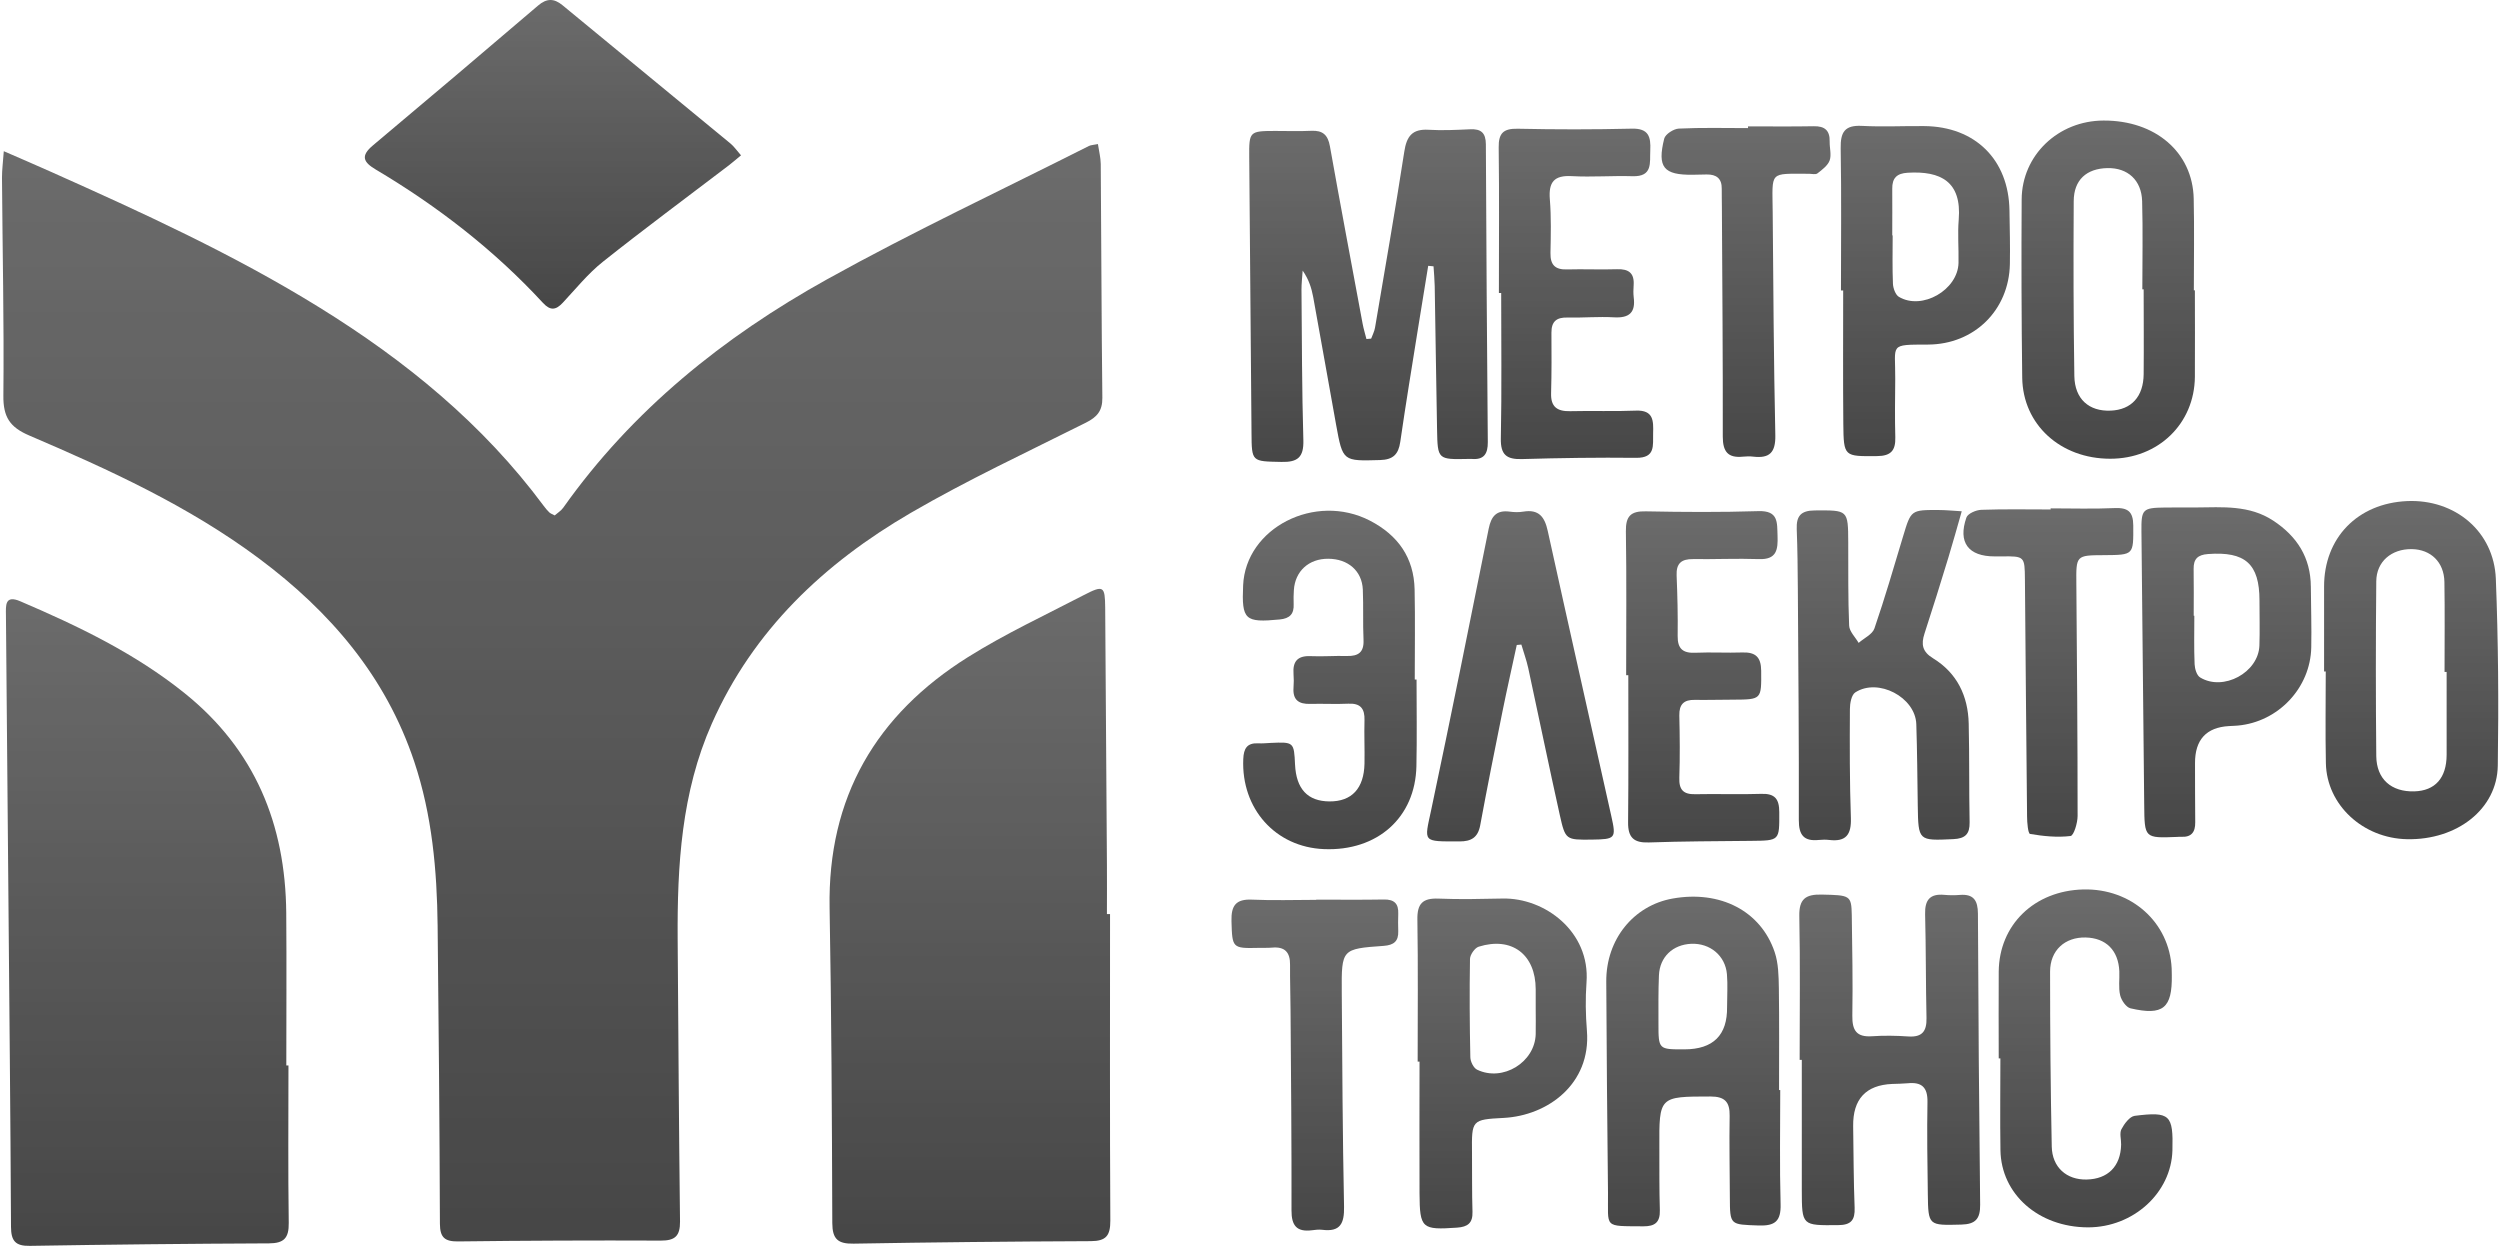
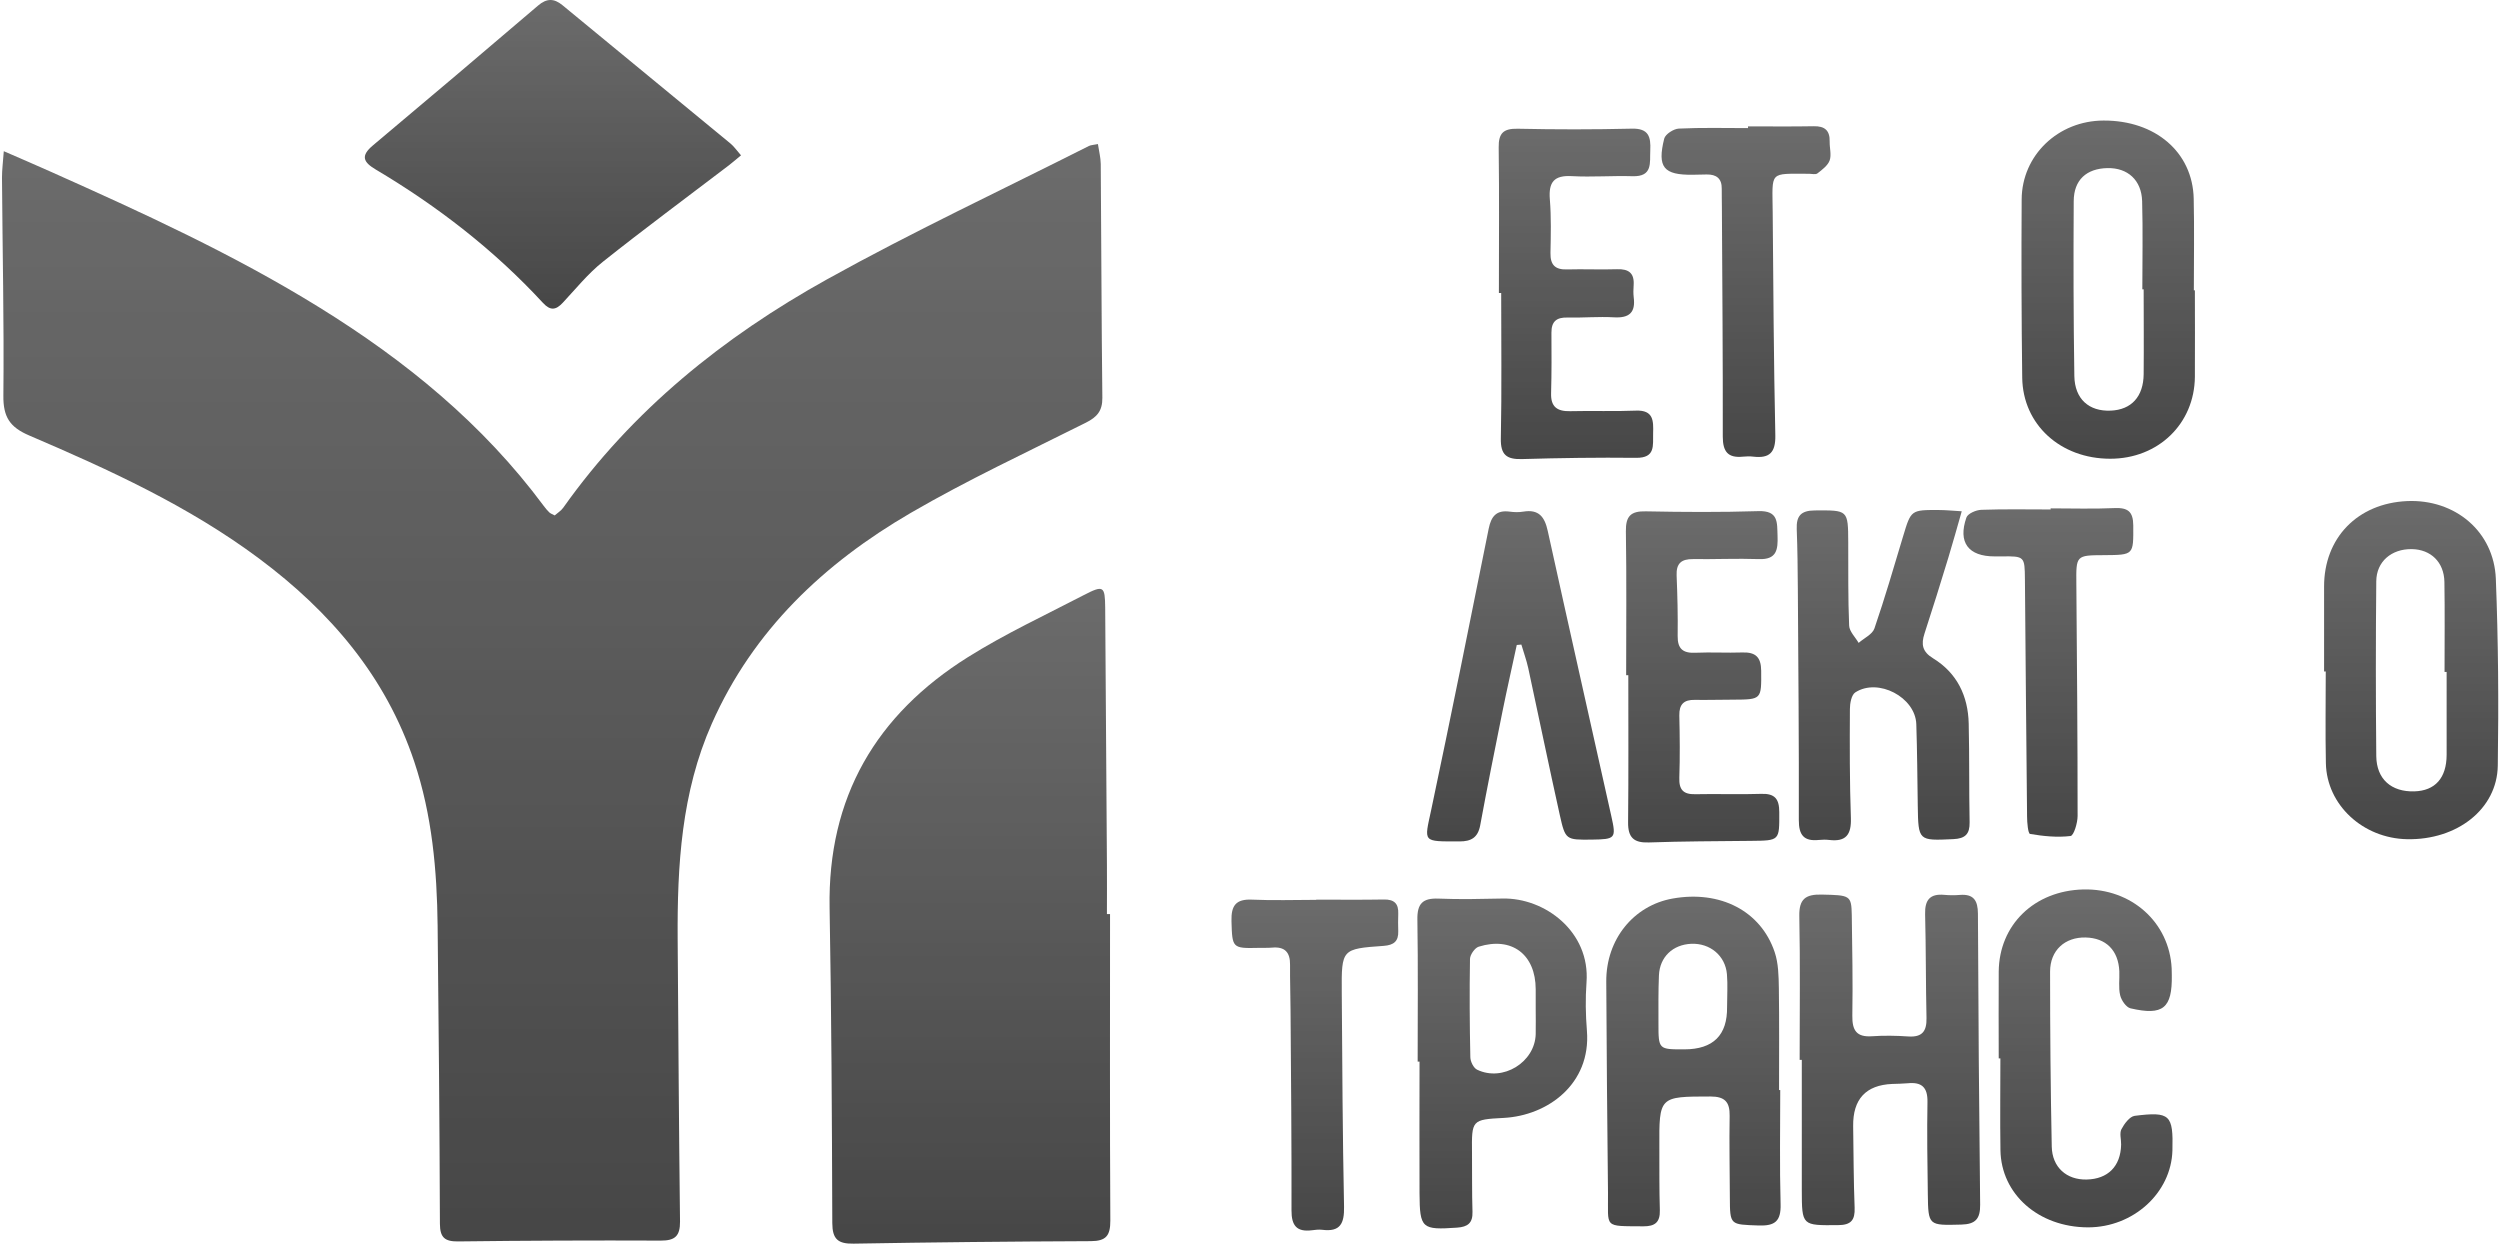
<svg xmlns="http://www.w3.org/2000/svg" width="640" height="319" viewBox="0 0 640 319" fill="none">
  <g opacity="0.75">
    <path d="M1.006 38.721C5.53 40.691 9.292 42.306 13.018 43.974C36.494 54.461 59.864 65.143 81.778 78.717C103.835 92.363 123.637 108.528 139.199 129.52C139.643 130.105 140.104 130.691 140.636 131.188C140.938 131.472 141.382 131.614 142.003 131.951C142.713 131.312 143.618 130.78 144.185 129.981C161.894 104.979 185.228 86.241 211.65 71.549C233.582 59.358 256.348 48.694 278.759 37.373C279.256 37.124 279.877 37.124 281.066 36.876C281.332 38.686 281.776 40.336 281.793 41.969C281.953 61.931 281.971 81.894 282.202 101.838C282.237 105.174 280.853 106.771 277.978 108.209C262.931 115.75 247.635 122.883 233.103 131.33C210.975 144.212 192.823 161.318 182.229 185.237C174.44 202.822 173.357 221.542 173.481 240.422C173.659 264.519 173.801 288.616 174.085 312.713C174.12 316.386 172.825 317.611 169.187 317.593C151.886 317.522 134.586 317.593 117.285 317.806C113.86 317.841 112.636 316.812 112.618 313.281C112.529 287.853 112.316 262.426 112.032 236.998C111.873 222.767 110.613 208.678 106.07 195.05C98.777 173.153 84.529 156.58 66.376 143.023C48.348 129.573 28.03 120.275 7.5 111.491C2.496 109.362 0.81 106.736 0.864 101.306C1.059 82.674 0.633 64.043 0.509 45.429C0.509 43.459 0.775 41.472 0.97 38.721H1.006Z" fill="url(#paint0_linear_163_4037)" />
    <path d="M284.171 234.034C284.171 260.19 284.1 286.345 284.242 312.483C284.26 316.315 283.16 317.717 279.256 317.735C259.009 317.824 238.781 318.019 218.534 318.374C214.524 318.445 213.087 317.238 213.069 313.104C212.98 286.221 212.856 259.32 212.377 232.438C211.862 204.117 224.266 182.966 247.83 168.203C257.306 162.258 267.527 157.503 277.464 152.339C282.503 149.731 282.876 150.032 282.929 155.551C283.089 177.412 283.23 199.291 283.372 221.152C283.408 225.428 283.372 229.723 283.372 233.999C283.639 233.999 283.905 233.999 284.171 233.999V234.034Z" fill="url(#paint1_linear_163_4037)" />
-     <path d="M73.847 272.734C73.847 286.185 73.722 299.635 73.918 313.085C73.971 316.971 72.675 318.284 68.843 318.302C48.437 318.391 28.03 318.604 7.642 318.941C3.916 319.012 2.833 317.646 2.816 314.061C2.691 286.114 2.39 258.184 2.159 230.237C1.946 205.998 1.733 181.741 1.52 157.502C1.502 155.071 1.183 152.196 5.211 153.935C20.045 160.288 34.525 167.226 47.23 177.429C65.276 191.909 73.084 211.037 73.279 233.714C73.385 246.721 73.296 259.728 73.296 272.752C73.474 272.752 73.651 272.752 73.829 272.752L73.847 272.734Z" fill="url(#paint2_linear_163_4037)" />
-     <path d="M351.014 86.702C351.351 85.762 351.848 84.857 352.008 83.881C354.545 68.869 357.172 53.875 359.496 38.828C360.099 34.889 361.519 32.972 365.707 33.221C369.238 33.434 372.804 33.256 376.353 33.096C379.157 32.954 380.364 34.019 380.381 36.929C380.488 62.357 380.665 87.785 380.878 113.213C380.896 116.14 379.92 117.755 376.779 117.489C376.478 117.471 376.194 117.489 375.892 117.489C368.084 117.649 368.031 117.649 367.889 110.036C367.659 97.775 367.499 85.496 367.286 73.234C367.25 71.549 367.091 69.863 366.984 68.177C366.523 68.142 366.062 68.106 365.618 68.053C364.766 73.287 363.897 78.54 363.063 83.775C361.501 93.552 359.887 103.311 358.467 113.124C358.006 116.3 356.639 117.684 353.303 117.773C343.792 118.039 343.757 118.163 342.053 108.794C340.066 97.881 338.185 86.969 336.18 76.056C335.754 73.767 335.062 71.531 333.483 69.277C333.376 70.892 333.181 72.507 333.181 74.121C333.288 86.986 333.288 99.851 333.66 112.698C333.784 117.045 332.223 118.358 328.035 118.252C320.423 118.092 320.441 118.287 320.387 110.782C320.192 87.27 319.979 63.759 319.802 40.265C319.749 33.647 319.855 33.54 326.403 33.522C329.508 33.522 332.613 33.629 335.719 33.487C338.629 33.345 339.942 34.551 340.456 37.426C343.154 52.562 346.01 67.662 348.814 82.781C349.062 84.129 349.471 85.46 349.808 86.791C350.216 86.755 350.624 86.72 351.032 86.685L351.014 86.702Z" fill="url(#paint3_linear_163_4037)" />
    <path d="M189.7 39.768C188.547 40.726 187.588 41.543 186.613 42.306C175.824 50.539 164.911 58.595 154.3 67.041C150.52 70.058 147.415 73.926 144.097 77.475C142.34 79.374 140.921 79.622 139.004 77.546C126.494 63.989 112.033 52.81 96.205 43.406C93.028 41.525 92.23 39.928 95.477 37.213C109.619 25.36 123.691 13.418 137.727 1.44C139.927 -0.441 141.79 -0.476 143.973 1.316C158.328 13.152 172.719 24.951 187.056 36.787C187.926 37.515 188.582 38.49 189.7 39.768Z" fill="url(#paint4_linear_163_4037)" />
    <path d="M455.742 279.034C455.742 288.776 455.565 298.535 455.831 308.277C455.955 312.625 454.394 313.867 450.206 313.725C442.877 313.459 442.877 313.689 442.842 306.503C442.824 299.565 442.664 292.627 442.789 285.688C442.86 282.122 441.582 280.702 437.891 280.702C424.743 280.72 424.725 280.631 424.796 293.851C424.814 299.174 424.76 304.48 424.92 309.803C425.009 312.908 423.678 313.955 420.697 313.938C410.316 313.849 411.754 314.488 411.647 305.314C411.452 287.303 411.292 269.275 411.204 251.264C411.15 240.493 418.177 231.816 428.203 230.024C440.358 227.859 450.774 233.183 454.323 243.758C455.281 246.615 455.334 249.845 455.387 252.915C455.511 261.627 455.44 270.34 455.44 279.052C455.547 279.052 455.636 279.052 455.742 279.052V279.034ZM442.132 257.794C442.132 254.991 442.327 252.169 442.097 249.401C441.688 244.646 437.767 241.416 432.976 241.611C428.256 241.807 424.902 244.965 424.689 249.667C424.512 253.784 424.565 257.918 424.565 262.053C424.565 268.654 424.601 268.654 431.202 268.636C438.583 268.624 442.227 265.01 442.132 257.794Z" fill="url(#paint5_linear_163_4037)" />
    <path d="M460.711 271.35C460.711 259.071 460.871 246.81 460.623 234.531C460.534 230.13 462.237 228.924 466.336 229.012C473.611 229.172 473.966 229.172 474.055 234.282C474.179 242.853 474.339 251.441 474.197 260.012C474.144 263.756 475.244 265.548 479.219 265.282C482.306 265.069 485.429 265.122 488.535 265.335C492.066 265.566 493.255 264.022 493.184 260.633C492.988 251.761 493.059 242.888 492.829 234.016C492.74 230.396 494.053 228.746 497.744 229.083C499.057 229.207 500.406 229.207 501.736 229.101C505.285 228.817 506.332 230.574 506.35 233.892C506.456 258.734 506.634 283.576 506.918 308.419C506.953 312.021 505.729 313.405 502.091 313.494C493.68 313.706 493.627 313.831 493.521 305.615C493.414 297.772 493.29 289.947 493.432 282.104C493.503 278.36 491.959 276.958 488.41 277.313C487.097 277.437 485.749 277.437 484.418 277.49C477.651 277.774 474.315 281.382 474.41 288.314C474.516 295.27 474.516 302.208 474.783 309.164C474.907 312.376 473.86 313.618 470.524 313.635C461.297 313.706 461.279 313.848 461.261 304.604C461.244 293.513 461.261 282.423 461.261 271.333C461.084 271.333 460.906 271.333 460.729 271.333L460.711 271.35Z" fill="url(#paint6_linear_163_4037)" />
    <path d="M561.889 74.317C561.889 81.698 561.943 89.098 561.889 96.48C561.783 108.493 552.485 117.453 540.206 117.436C527.483 117.436 517.848 108.705 517.688 96.692C517.493 81.468 517.457 66.261 517.546 51.036C517.617 39.715 526.915 30.896 538.502 30.861C551.775 30.807 561.304 38.952 561.588 50.823C561.765 58.648 561.623 66.491 561.623 74.317C561.712 74.317 561.818 74.317 561.907 74.317H561.889ZM548.759 74.068C548.652 74.068 548.546 74.068 548.439 74.068C548.439 66.545 548.599 59.003 548.386 51.48C548.226 46.103 544.677 42.945 539.567 43.033C534.155 43.122 530.89 46.05 530.872 51.497C530.783 66.421 530.801 81.326 531.032 96.249C531.121 102.158 534.794 105.369 540.348 105.121C545.635 104.908 548.723 101.537 548.776 95.787C548.847 88.548 548.776 81.308 548.776 74.068H548.759Z" fill="url(#paint7_linear_163_4037)" />
    <path d="M594.965 171.928C594.965 164.689 594.982 157.449 594.965 150.209C594.929 137.717 603.518 128.845 616.223 128.277C628.466 127.745 638.456 136.031 638.935 148.186C639.556 164.121 639.681 180.091 639.432 196.025C639.255 207.151 628.981 215.083 616.223 214.835C604.919 214.622 595.639 206.069 595.426 195.387C595.266 187.561 595.391 179.736 595.391 171.893C595.249 171.893 595.107 171.893 594.965 171.893V171.928ZM626.355 172.017C626.177 172.017 625.982 172.017 625.805 172.017C625.805 164.334 625.893 156.651 625.769 148.967C625.68 143.892 622.273 140.645 617.411 140.574C612.23 140.503 608.362 143.75 608.326 148.807C608.184 163.731 608.184 178.654 608.326 193.559C608.397 199.486 612.195 202.751 618.05 202.591C623.391 202.449 626.319 199.166 626.337 193.257C626.355 186.177 626.337 179.079 626.337 171.999L626.355 172.017Z" fill="url(#paint8_linear_163_4037)" />
    <path d="M502.215 130.85C500.955 135.233 499.926 139.012 498.772 142.774C496.785 149.269 494.78 155.763 492.668 162.204C491.763 164.972 492.136 166.853 494.833 168.504C501.008 172.283 503.83 178.157 503.989 185.254C504.184 193.665 504.06 202.094 504.22 210.522C504.273 213.539 503.084 214.675 500.068 214.817C491.089 215.225 491.089 215.313 490.947 206.21C490.841 199.272 490.805 192.317 490.574 185.379C490.344 178.494 480.797 173.472 474.959 177.252C473.966 177.89 473.575 180.055 473.575 181.51C473.522 190.826 473.504 200.124 473.824 209.44C473.966 213.681 472.564 215.544 468.287 215.029C467.418 214.923 466.513 214.941 465.626 215.029C461.811 215.42 460.48 213.805 460.498 209.919C460.551 190.276 460.373 170.615 460.249 150.972C460.214 145.808 460.161 140.627 459.965 135.463C459.841 132.163 460.959 130.708 464.526 130.672C473.114 130.619 473.114 130.459 473.149 138.888C473.185 145.986 473.078 153.084 473.38 160.164C473.451 161.672 474.959 163.109 475.811 164.582C477.195 163.358 479.342 162.399 479.857 160.873C482.536 153.066 484.843 145.116 487.221 137.202C489.226 130.548 489.208 130.53 496.359 130.566C498.063 130.566 499.784 130.743 502.179 130.885L502.215 130.85Z" fill="url(#paint9_linear_163_4037)" />
-     <path d="M362.637 173.934C362.637 181.333 362.761 188.715 362.602 196.115C362.335 209.299 352.612 217.94 338.913 217.372C326.492 216.858 317.744 207.01 318.276 194.34C318.383 191.59 319.252 190.135 322.162 190.294C323.191 190.348 324.238 190.241 325.267 190.188C331.212 189.922 331.265 189.957 331.531 195.742C331.833 201.988 334.761 205.129 340.35 205.164C346.046 205.2 349.187 201.846 349.311 195.458C349.382 191.767 349.205 188.059 349.311 184.368C349.4 181.404 348.282 179.985 345.159 180.145C341.912 180.304 338.647 180.109 335.399 180.198C332.454 180.287 330.91 179.151 331.141 176.046C331.229 174.874 331.229 173.668 331.141 172.497C330.91 169.356 332.152 167.83 335.488 167.972C338.576 168.114 341.699 167.848 344.804 167.936C347.732 168.007 349.205 166.996 349.063 163.82C348.867 159.543 349.063 155.249 348.885 150.955C348.69 146.164 345.106 143.059 340.031 143.041C335.062 143.005 331.531 146.217 331.229 151.079C331.159 152.25 331.123 153.439 331.176 154.628C331.3 157.166 330.2 158.337 327.592 158.585C318.702 159.437 317.85 158.709 318.241 149.855C318.879 135.127 336.695 126.042 350.695 133.282C357.864 136.99 361.963 142.739 362.14 150.902C362.3 158.585 362.176 166.268 362.176 173.952C362.335 173.952 362.495 173.952 362.655 173.952L362.637 173.934Z" fill="url(#paint10_linear_163_4037)" />
    <path d="M362.921 271.777C362.921 259.657 363.045 247.52 362.85 235.401C362.779 231.319 364.217 229.882 368.245 230.042C373.71 230.272 379.193 230.13 384.658 230.024C395.465 229.793 407.123 238.506 406.147 251.495C405.845 255.611 405.916 259.781 406.253 263.898C407.318 277.526 396.174 285.6 384.96 286.185C376.726 286.611 376.744 286.717 376.833 295.146C376.886 300.168 376.797 305.207 376.957 310.229C377.046 313.103 375.75 314.079 373.018 314.275C363.986 314.896 363.454 314.523 363.4 305.491C363.347 294.259 363.4 283.027 363.4 271.777C363.258 271.777 363.099 271.777 362.957 271.777H362.921ZM393.14 258.113C393.14 256.499 393.14 254.866 393.14 253.251C393.122 244.344 387.036 239.695 378.536 242.356C377.543 242.676 376.336 244.397 376.318 245.497C376.176 253.89 376.23 262.283 376.407 270.659C376.425 271.759 377.223 273.391 378.128 273.835C384.711 277.029 392.963 271.936 393.14 264.732C393.193 262.532 393.14 260.314 393.14 258.113Z" fill="url(#paint11_linear_163_4037)" />
-     <path d="M471.286 74.334C471.286 62.214 471.428 50.095 471.215 37.975C471.144 33.859 472.209 31.995 476.645 32.226C481.95 32.51 487.291 32.226 492.597 32.279C505.657 32.386 514.228 40.885 514.423 53.856C514.494 58.435 514.618 63.013 514.529 67.609C514.298 79.391 505.426 88.156 493.573 88.21C483.459 88.245 485.251 88.015 485.18 96.887C485.144 101.908 485.056 106.948 485.198 111.97C485.286 115.323 484.08 116.725 480.566 116.761C472.084 116.832 471.978 116.973 471.889 108.492C471.783 97.118 471.854 85.725 471.854 74.351C471.659 74.351 471.463 74.351 471.286 74.351V74.334ZM484.417 60.262C484.417 60.262 484.488 60.262 484.523 60.262C484.523 64.397 484.417 68.513 484.594 72.648C484.648 73.801 485.233 75.451 486.103 75.984C492.029 79.533 501.256 74.209 501.381 67.271C501.452 63.581 501.132 59.872 501.434 56.217C502.232 46.457 496.802 43.724 488.374 44.221C485.553 44.381 484.381 45.605 484.417 48.32C484.452 52.295 484.417 56.288 484.417 60.262Z" fill="url(#paint12_linear_163_4037)" />
-     <path d="M562.191 129.91C568.97 129.857 575.819 129.253 581.941 133.281C588.063 137.309 591.523 142.739 591.576 150.192C591.611 155.373 591.789 160.537 591.682 165.7C591.487 176.116 583.218 184.829 572.838 185.752C572.11 185.822 571.365 185.822 570.62 185.876C564.788 186.207 561.89 189.389 561.925 195.422C561.96 200.444 561.907 205.466 561.978 210.505C562.014 213.096 560.949 214.391 558.287 214.214C557.986 214.196 557.702 214.231 557.4 214.249C548.954 214.586 549.007 214.586 548.918 206.051C548.705 182.699 548.439 159.348 548.209 135.996C548.155 130.353 548.51 129.999 554.188 129.928C555.519 129.928 556.85 129.91 558.181 129.91C559.512 129.91 560.843 129.91 562.173 129.91H562.191ZM561.588 157.627H561.748C561.748 161.761 561.641 165.913 561.819 170.048C561.872 171.219 562.369 172.905 563.22 173.419C569.165 177.057 578.179 172.159 578.41 165.257C578.534 161.424 578.427 157.573 578.427 153.723C578.427 144.336 574.772 141.124 565.243 141.834C562.635 142.029 561.517 143.076 561.57 145.667C561.641 149.659 561.588 153.652 561.588 157.644V157.627Z" fill="url(#paint13_linear_163_4037)" />
    <path d="M511.673 270.942C511.673 263.543 511.619 256.161 511.673 248.762C511.761 236.749 520.776 228.018 533.321 227.699C545.6 227.397 555.36 236.092 555.945 247.892C555.981 248.478 555.963 249.081 555.981 249.667C556.105 258.095 553.763 260.065 545.405 258.131C544.287 257.865 543.063 256.072 542.761 254.795C542.3 252.825 542.637 250.678 542.548 248.62C542.3 243.261 539.106 240.102 533.889 239.996C528.619 239.889 524.821 243.279 524.821 248.726C524.821 263.649 524.946 278.59 525.247 293.513C525.354 298.854 529.062 302.066 534.155 301.959C539.62 301.853 542.885 298.588 543.009 293.034C543.045 291.703 542.548 290.142 543.08 289.095C543.808 287.693 545.192 285.83 546.487 285.652C555.555 284.517 556.371 285.386 556.14 294.489C555.856 305.366 546.132 314.221 534.51 314.203C521.911 314.168 512.294 305.757 512.116 294.454C511.992 286.628 512.099 278.785 512.099 270.942C511.957 270.942 511.815 270.942 511.69 270.942H511.673Z" fill="url(#paint14_linear_163_4037)" />
    <path d="M388.296 165.097C387.071 170.793 385.776 176.489 384.623 182.185C382.671 191.873 380.719 201.579 378.927 211.303C378.341 214.444 376.585 215.402 373.674 215.402C364.004 215.402 364.607 215.722 366.381 207.364C371.456 183.391 376.283 159.348 381.109 135.322C381.748 132.181 383.079 130.531 386.45 130.974C387.604 131.134 388.846 131.17 389.982 130.974C393.956 130.318 395.447 132.341 396.228 135.943C401.586 160.306 407.087 184.651 412.517 209.014C413.777 214.657 413.546 214.852 407.495 214.941C400.894 215.012 400.735 215.047 399.315 208.677C396.529 196.15 393.939 183.551 391.224 171.006C390.78 168.983 390.053 167.013 389.467 165.008C389.077 165.044 388.704 165.079 388.314 165.115L388.296 165.097Z" fill="url(#paint15_linear_163_4037)" />
    <path d="M416.297 172.833C416.297 160.554 416.421 148.293 416.226 136.013C416.172 132.127 417.468 130.814 421.336 130.903C430.936 131.098 440.571 131.151 450.171 130.85C455.317 130.69 454.926 133.76 455.051 137.149C455.175 140.662 454.873 143.306 450.277 143.129C444.67 142.934 439.045 143.2 433.42 143.129C430.421 143.093 429.09 144.229 429.215 147.317C429.428 152.48 429.552 157.662 429.481 162.843C429.445 166.161 430.9 167.261 434.077 167.102C438.051 166.924 442.062 167.173 446.054 167.031C449.408 166.924 450.827 168.202 450.863 171.697C450.916 179.061 451.04 179.079 443.641 179.115C440.394 179.115 437.129 179.221 433.881 179.168C431.095 179.115 429.853 180.268 429.907 183.143C430.031 188.466 430.084 193.789 429.907 199.113C429.8 202.182 430.936 203.389 434.006 203.318C439.613 203.194 445.256 203.424 450.863 203.229C454.376 203.105 455.494 204.525 455.494 207.932C455.512 215.225 455.654 215.189 448.237 215.26C439.506 215.349 430.794 215.366 422.064 215.668C418.231 215.792 416.758 214.391 416.793 210.54C416.918 197.977 416.847 185.414 416.847 172.851C416.652 172.851 416.456 172.851 416.243 172.851L416.297 172.833Z" fill="url(#paint16_linear_163_4037)" />
    <path d="M383.718 74.973C383.718 62.569 383.825 50.166 383.665 37.763C383.612 34.107 384.854 32.883 388.527 32.954C398.268 33.167 408.028 33.167 417.77 32.936C422.082 32.83 422.632 35.066 422.472 38.455C422.312 41.666 423.164 45.269 417.912 45.109C412.748 44.949 407.567 45.375 402.403 45.091C397.825 44.825 396.405 46.635 396.76 51.036C397.133 55.596 397.009 60.192 396.92 64.77C396.867 67.786 398.091 69.064 401.125 68.975C405.402 68.851 409.696 69.064 413.972 68.922C416.971 68.816 418.426 69.933 418.213 73.021C418.142 74.05 418.107 75.097 418.231 76.126C418.728 80.012 417.095 81.45 413.209 81.237C409.235 81.006 405.242 81.379 401.25 81.29C398.446 81.219 397.151 82.319 397.168 85.158C397.204 90.322 397.222 95.503 397.08 100.667C396.973 104.18 398.659 105.334 401.959 105.263C407.567 105.121 413.192 105.351 418.799 105.121C423.341 104.943 423.288 107.765 423.199 110.923C423.111 113.993 423.874 117.258 418.852 117.205C409.11 117.098 399.351 117.24 389.609 117.524C385.67 117.63 384.126 116.424 384.215 112.236C384.463 99.833 384.304 87.429 384.304 75.008C384.108 75.008 383.913 75.008 383.718 75.008V74.973Z" fill="url(#paint17_linear_163_4037)" />
    <path d="M524.945 130.14C530.411 130.14 535.876 130.318 541.341 130.069C544.748 129.927 546.097 130.974 546.115 134.523C546.15 142.064 546.31 142.064 538.662 142.118C531.44 142.153 531.475 142.153 531.546 149.517C531.706 169.302 531.866 189.105 531.866 208.89C531.866 210.682 530.89 213.912 530.056 214.018C526.649 214.426 523.1 214.071 519.693 213.486C519.178 213.397 518.93 210.576 518.93 208.996C518.717 188.768 518.557 168.521 518.38 148.293C518.327 142.419 518.291 142.366 512.4 142.437C511.815 142.437 511.211 142.437 510.626 142.437C503.918 142.455 501.168 138.87 503.404 132.482C503.759 131.471 505.888 130.548 507.236 130.513C513.145 130.3 519.054 130.424 524.963 130.424C524.963 130.318 524.963 130.229 524.963 130.122L524.945 130.14Z" fill="url(#paint18_linear_163_4037)" />
    <path d="M336.961 230.308C342.728 230.308 348.495 230.379 354.244 230.272C356.906 230.219 358.059 231.302 357.952 233.928C357.882 235.401 357.917 236.891 357.952 238.364C358.041 240.955 356.835 241.948 354.226 242.143C343.473 242.906 343.42 242.96 343.491 253.943C343.615 272.256 343.704 290.586 344.076 308.898C344.165 313.21 343.118 315.428 338.469 314.825C337.6 314.718 336.695 314.842 335.825 314.949C331.975 315.428 330.608 313.76 330.626 309.892C330.662 292.751 330.502 275.609 330.378 258.486C330.36 254.653 330.218 250.803 330.253 246.97C330.289 243.794 328.923 242.303 325.693 242.587C324.522 242.693 323.333 242.622 322.144 242.658C315.419 242.818 315.455 242.658 315.259 235.791C315.153 231.816 316.395 230.113 320.547 230.308C325.995 230.556 331.478 230.361 336.943 230.361V230.308H336.961Z" fill="url(#paint19_linear_163_4037)" />
    <path d="M447.491 32.351C453.116 32.351 458.724 32.422 464.349 32.315C467.17 32.262 468.465 33.433 468.394 36.237C468.359 37.869 468.891 39.644 468.394 41.063C467.915 42.376 466.478 43.441 465.271 44.381C464.81 44.754 463.834 44.488 463.106 44.488C452.761 44.488 453.72 43.672 453.808 54.23C453.968 73.305 454.074 92.362 454.483 111.438C454.571 115.856 452.992 117.382 448.858 116.903C447.988 116.796 447.083 116.814 446.196 116.903C442.363 117.293 441.032 115.643 441.032 111.775C441.068 92.114 440.908 72.453 440.802 52.792C440.802 51.319 440.748 49.829 440.766 48.356C440.819 45.694 439.4 44.63 436.898 44.665C435.709 44.683 434.538 44.719 433.349 44.736C425.896 44.825 424.211 42.855 426.038 35.492C426.322 34.356 428.434 32.989 429.765 32.919C435.656 32.635 441.582 32.794 447.491 32.794C447.491 32.635 447.491 32.493 447.491 32.333V32.351Z" fill="url(#paint20_linear_163_4037)" />
  </g>
  <defs>
    <linearGradient id="paint0_linear_163_4037" x1="141.355" y1="36.876" x2="141.355" y2="317.807" gradientUnits="userSpaceOnUse">
      <stop stop-color="#3A3A3A" />
      <stop offset="1" stop-color="#090909" />
    </linearGradient>
    <linearGradient id="paint1_linear_163_4037" x1="248.302" y1="150.752" x2="248.302" y2="318.377" gradientUnits="userSpaceOnUse">
      <stop stop-color="#3A3A3A" />
      <stop offset="1" stop-color="#090909" />
    </linearGradient>
    <linearGradient id="paint2_linear_163_4037" x1="37.713" y1="153.403" x2="37.713" y2="318.944" gradientUnits="userSpaceOnUse">
      <stop stop-color="#3A3A3A" />
      <stop offset="1" stop-color="#090909" />
    </linearGradient>
    <linearGradient id="paint3_linear_163_4037" x1="350.337" y1="33.084" x2="350.337" y2="118.258" gradientUnits="userSpaceOnUse">
      <stop stop-color="#3A3A3A" />
      <stop offset="1" stop-color="#090909" />
    </linearGradient>
    <linearGradient id="paint4_linear_163_4037" x1="141.549" y1="0" x2="141.549" y2="79.004" gradientUnits="userSpaceOnUse">
      <stop stop-color="#3A3A3A" />
      <stop offset="1" stop-color="#090909" />
    </linearGradient>
    <linearGradient id="paint5_linear_163_4037" x1="433.52" y1="229.548" x2="433.52" y2="313.938" gradientUnits="userSpaceOnUse">
      <stop stop-color="#3A3A3A" />
      <stop offset="1" stop-color="#090909" />
    </linearGradient>
    <linearGradient id="paint6_linear_163_4037" x1="483.769" y1="229.008" x2="483.769" y2="313.65" gradientUnits="userSpaceOnUse">
      <stop stop-color="#3A3A3A" />
      <stop offset="1" stop-color="#090909" />
    </linearGradient>
    <linearGradient id="paint7_linear_163_4037" x1="539.707" y1="30.86" x2="539.707" y2="117.436" gradientUnits="userSpaceOnUse">
      <stop stop-color="#3A3A3A" />
      <stop offset="1" stop-color="#090909" />
    </linearGradient>
    <linearGradient id="paint8_linear_163_4037" x1="617.258" y1="128.253" x2="617.258" y2="214.84" gradientUnits="userSpaceOnUse">
      <stop stop-color="#3A3A3A" />
      <stop offset="1" stop-color="#090909" />
    </linearGradient>
    <linearGradient id="paint9_linear_163_4037" x1="482.089" y1="130.562" x2="482.089" y2="215.113" gradientUnits="userSpaceOnUse">
      <stop stop-color="#3A3A3A" />
      <stop offset="1" stop-color="#090909" />
    </linearGradient>
    <linearGradient id="paint10_linear_163_4037" x1="340.424" y1="130.742" x2="340.424" y2="217.399" gradientUnits="userSpaceOnUse">
      <stop stop-color="#3A3A3A" />
      <stop offset="1" stop-color="#090909" />
    </linearGradient>
    <linearGradient id="paint11_linear_163_4037" x1="384.586" y1="230.02" x2="384.586" y2="314.469" gradientUnits="userSpaceOnUse">
      <stop stop-color="#3A3A3A" />
      <stop offset="1" stop-color="#090909" />
    </linearGradient>
    <linearGradient id="paint12_linear_163_4037" x1="492.886" y1="32.207" x2="492.886" y2="116.775" gradientUnits="userSpaceOnUse">
      <stop stop-color="#3A3A3A" />
      <stop offset="1" stop-color="#090909" />
    </linearGradient>
    <linearGradient id="paint13_linear_163_4037" x1="569.96" y1="129.848" x2="569.96" y2="214.352" gradientUnits="userSpaceOnUse">
      <stop stop-color="#3A3A3A" />
      <stop offset="1" stop-color="#090909" />
    </linearGradient>
    <linearGradient id="paint14_linear_163_4037" x1="533.911" y1="227.691" x2="533.911" y2="314.203" gradientUnits="userSpaceOnUse">
      <stop stop-color="#3A3A3A" />
      <stop offset="1" stop-color="#090909" />
    </linearGradient>
    <linearGradient id="paint15_linear_163_4037" x1="389.233" y1="130.852" x2="389.233" y2="215.404" gradientUnits="userSpaceOnUse">
      <stop stop-color="#3A3A3A" />
      <stop offset="1" stop-color="#090909" />
    </linearGradient>
    <linearGradient id="paint16_linear_163_4037" x1="435.861" y1="130.844" x2="435.861" y2="215.676" gradientUnits="userSpaceOnUse">
      <stop stop-color="#3A3A3A" />
      <stop offset="1" stop-color="#090909" />
    </linearGradient>
    <linearGradient id="paint17_linear_163_4037" x1="403.443" y1="32.933" x2="403.443" y2="117.53" gradientUnits="userSpaceOnUse">
      <stop stop-color="#3A3A3A" />
      <stop offset="1" stop-color="#090909" />
    </linearGradient>
    <linearGradient id="paint18_linear_163_4037" x1="524.381" y1="130.057" x2="524.381" y2="214.194" gradientUnits="userSpaceOnUse">
      <stop stop-color="#3A3A3A" />
      <stop offset="1" stop-color="#090909" />
    </linearGradient>
    <linearGradient id="paint19_linear_163_4037" x1="336.606" y1="230.271" x2="336.606" y2="315.029" gradientUnits="userSpaceOnUse">
      <stop stop-color="#3A3A3A" />
      <stop offset="1" stop-color="#090909" />
    </linearGradient>
    <linearGradient id="paint20_linear_163_4037" x1="446.984" y1="32.313" x2="446.984" y2="116.987" gradientUnits="userSpaceOnUse">
      <stop stop-color="#3A3A3A" />
      <stop offset="1" stop-color="#090909" />
    </linearGradient>
  </defs>
</svg>